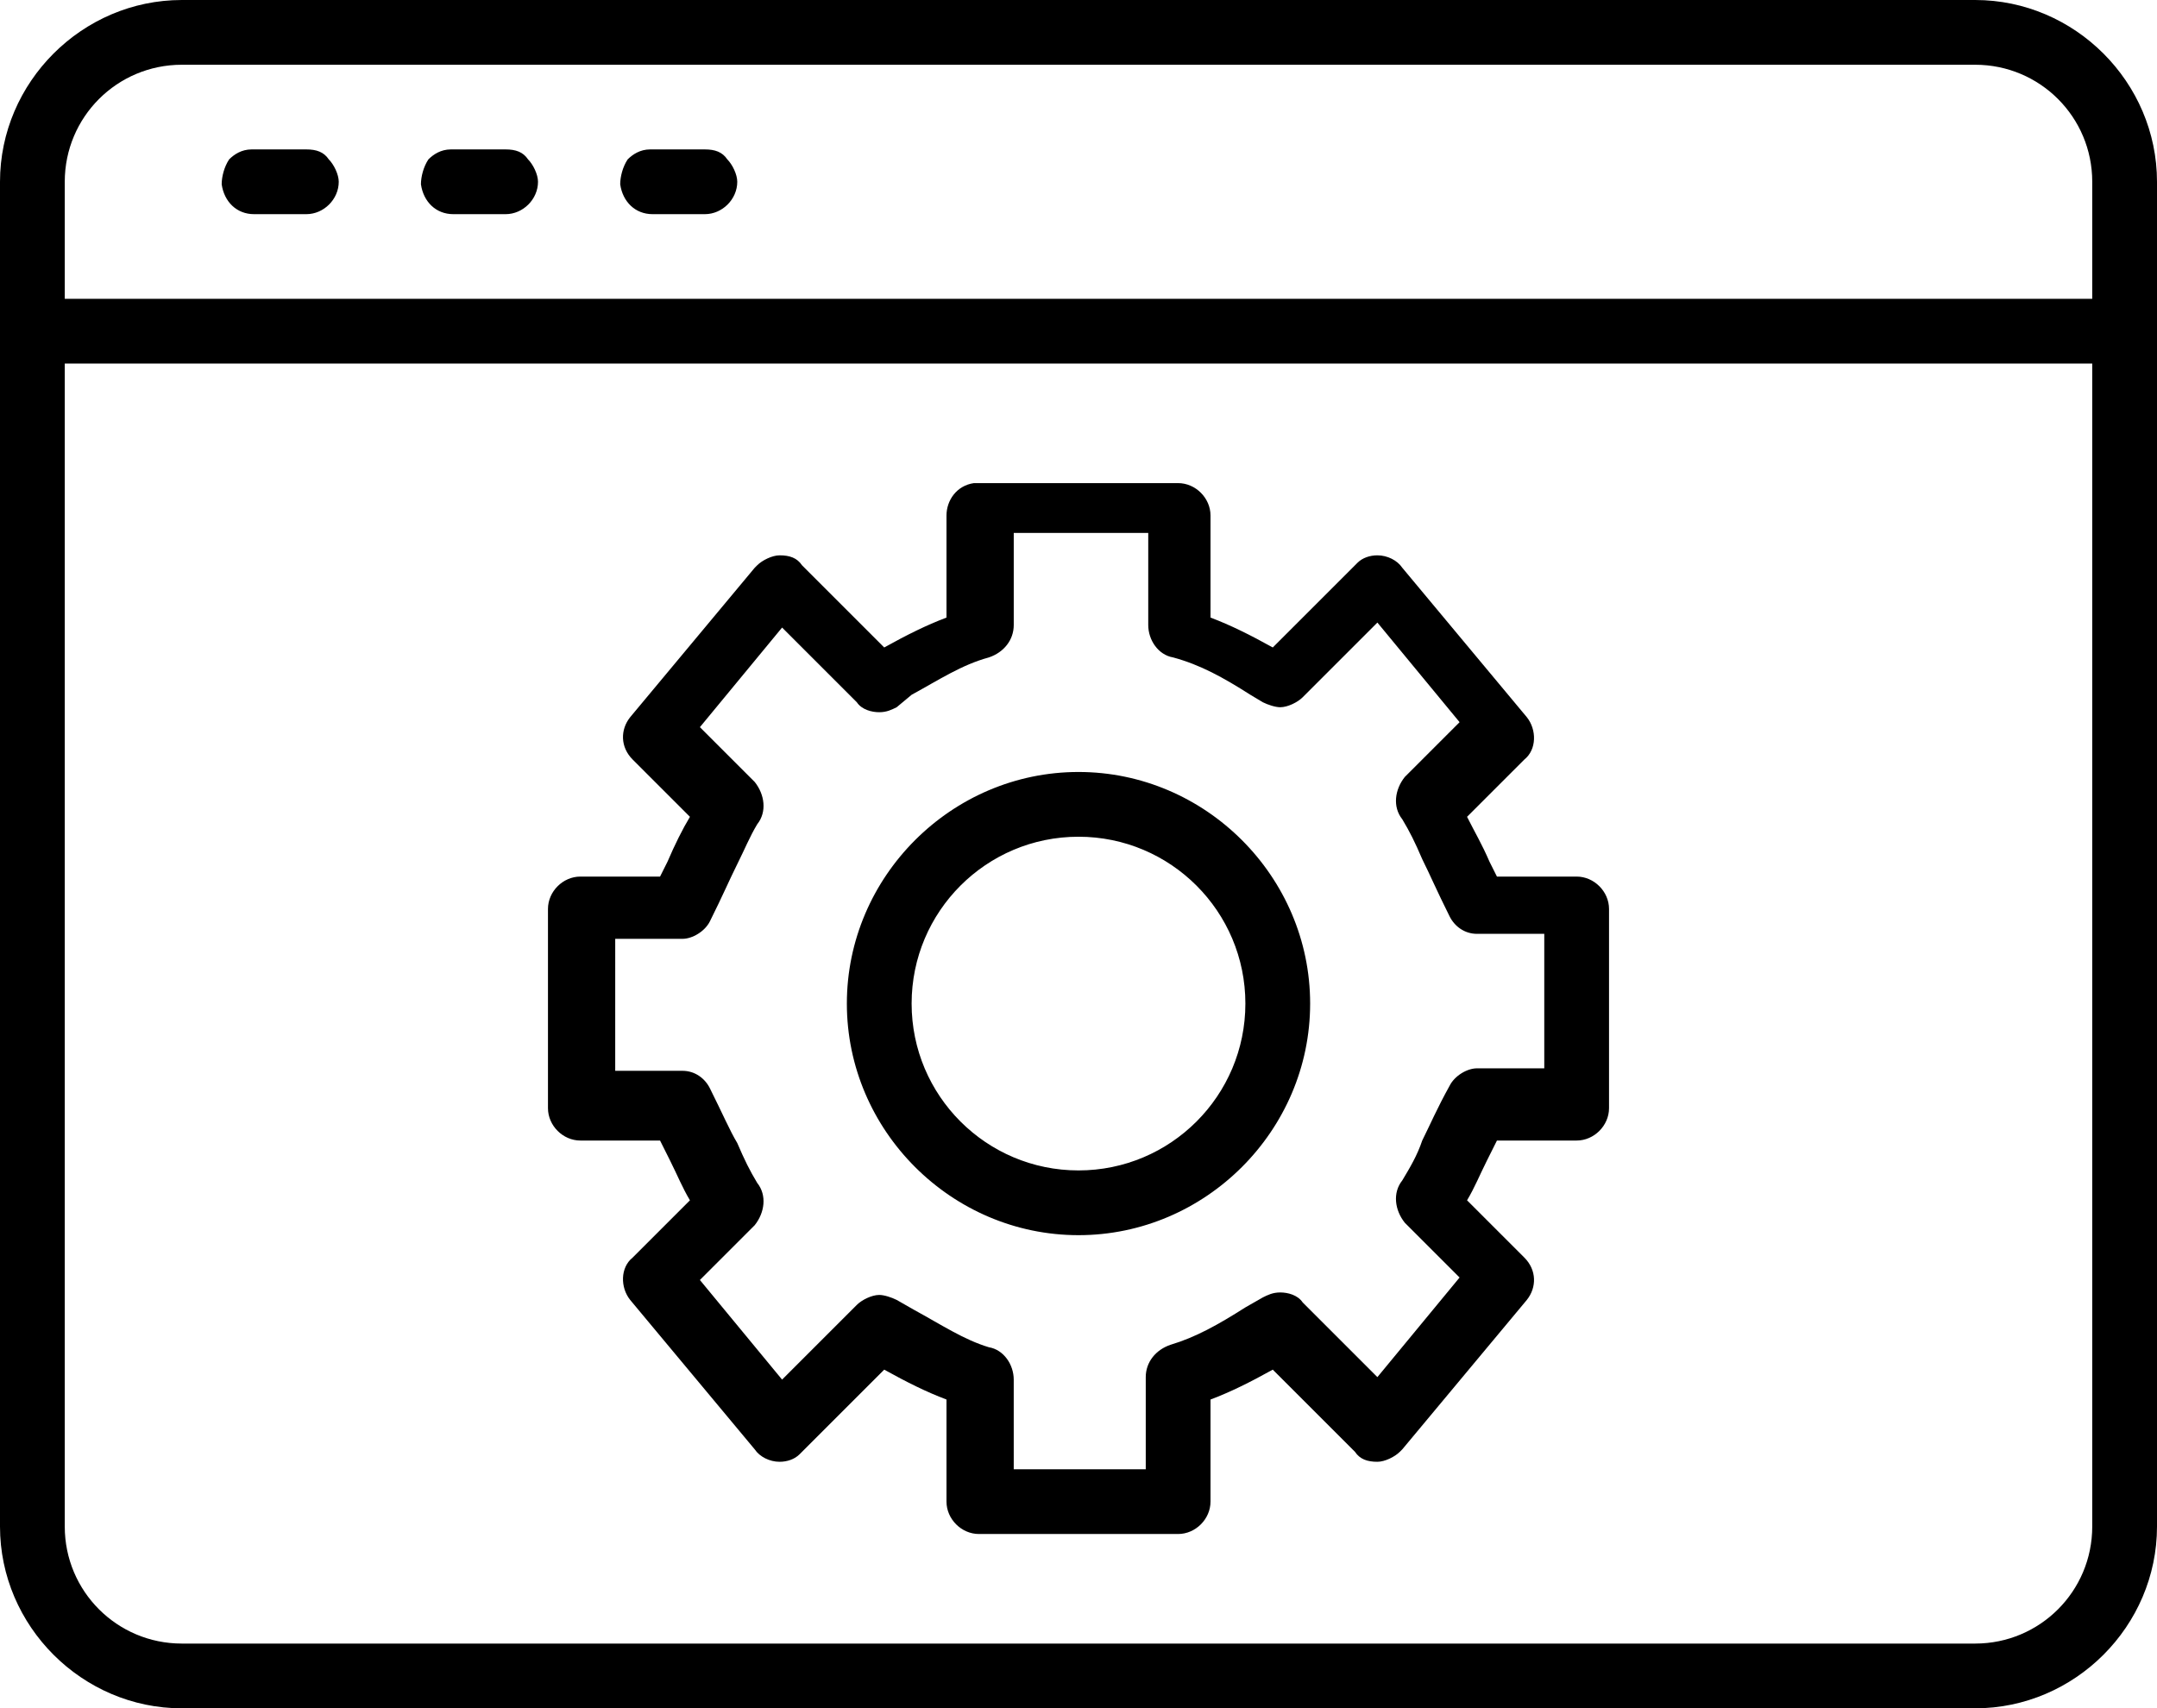
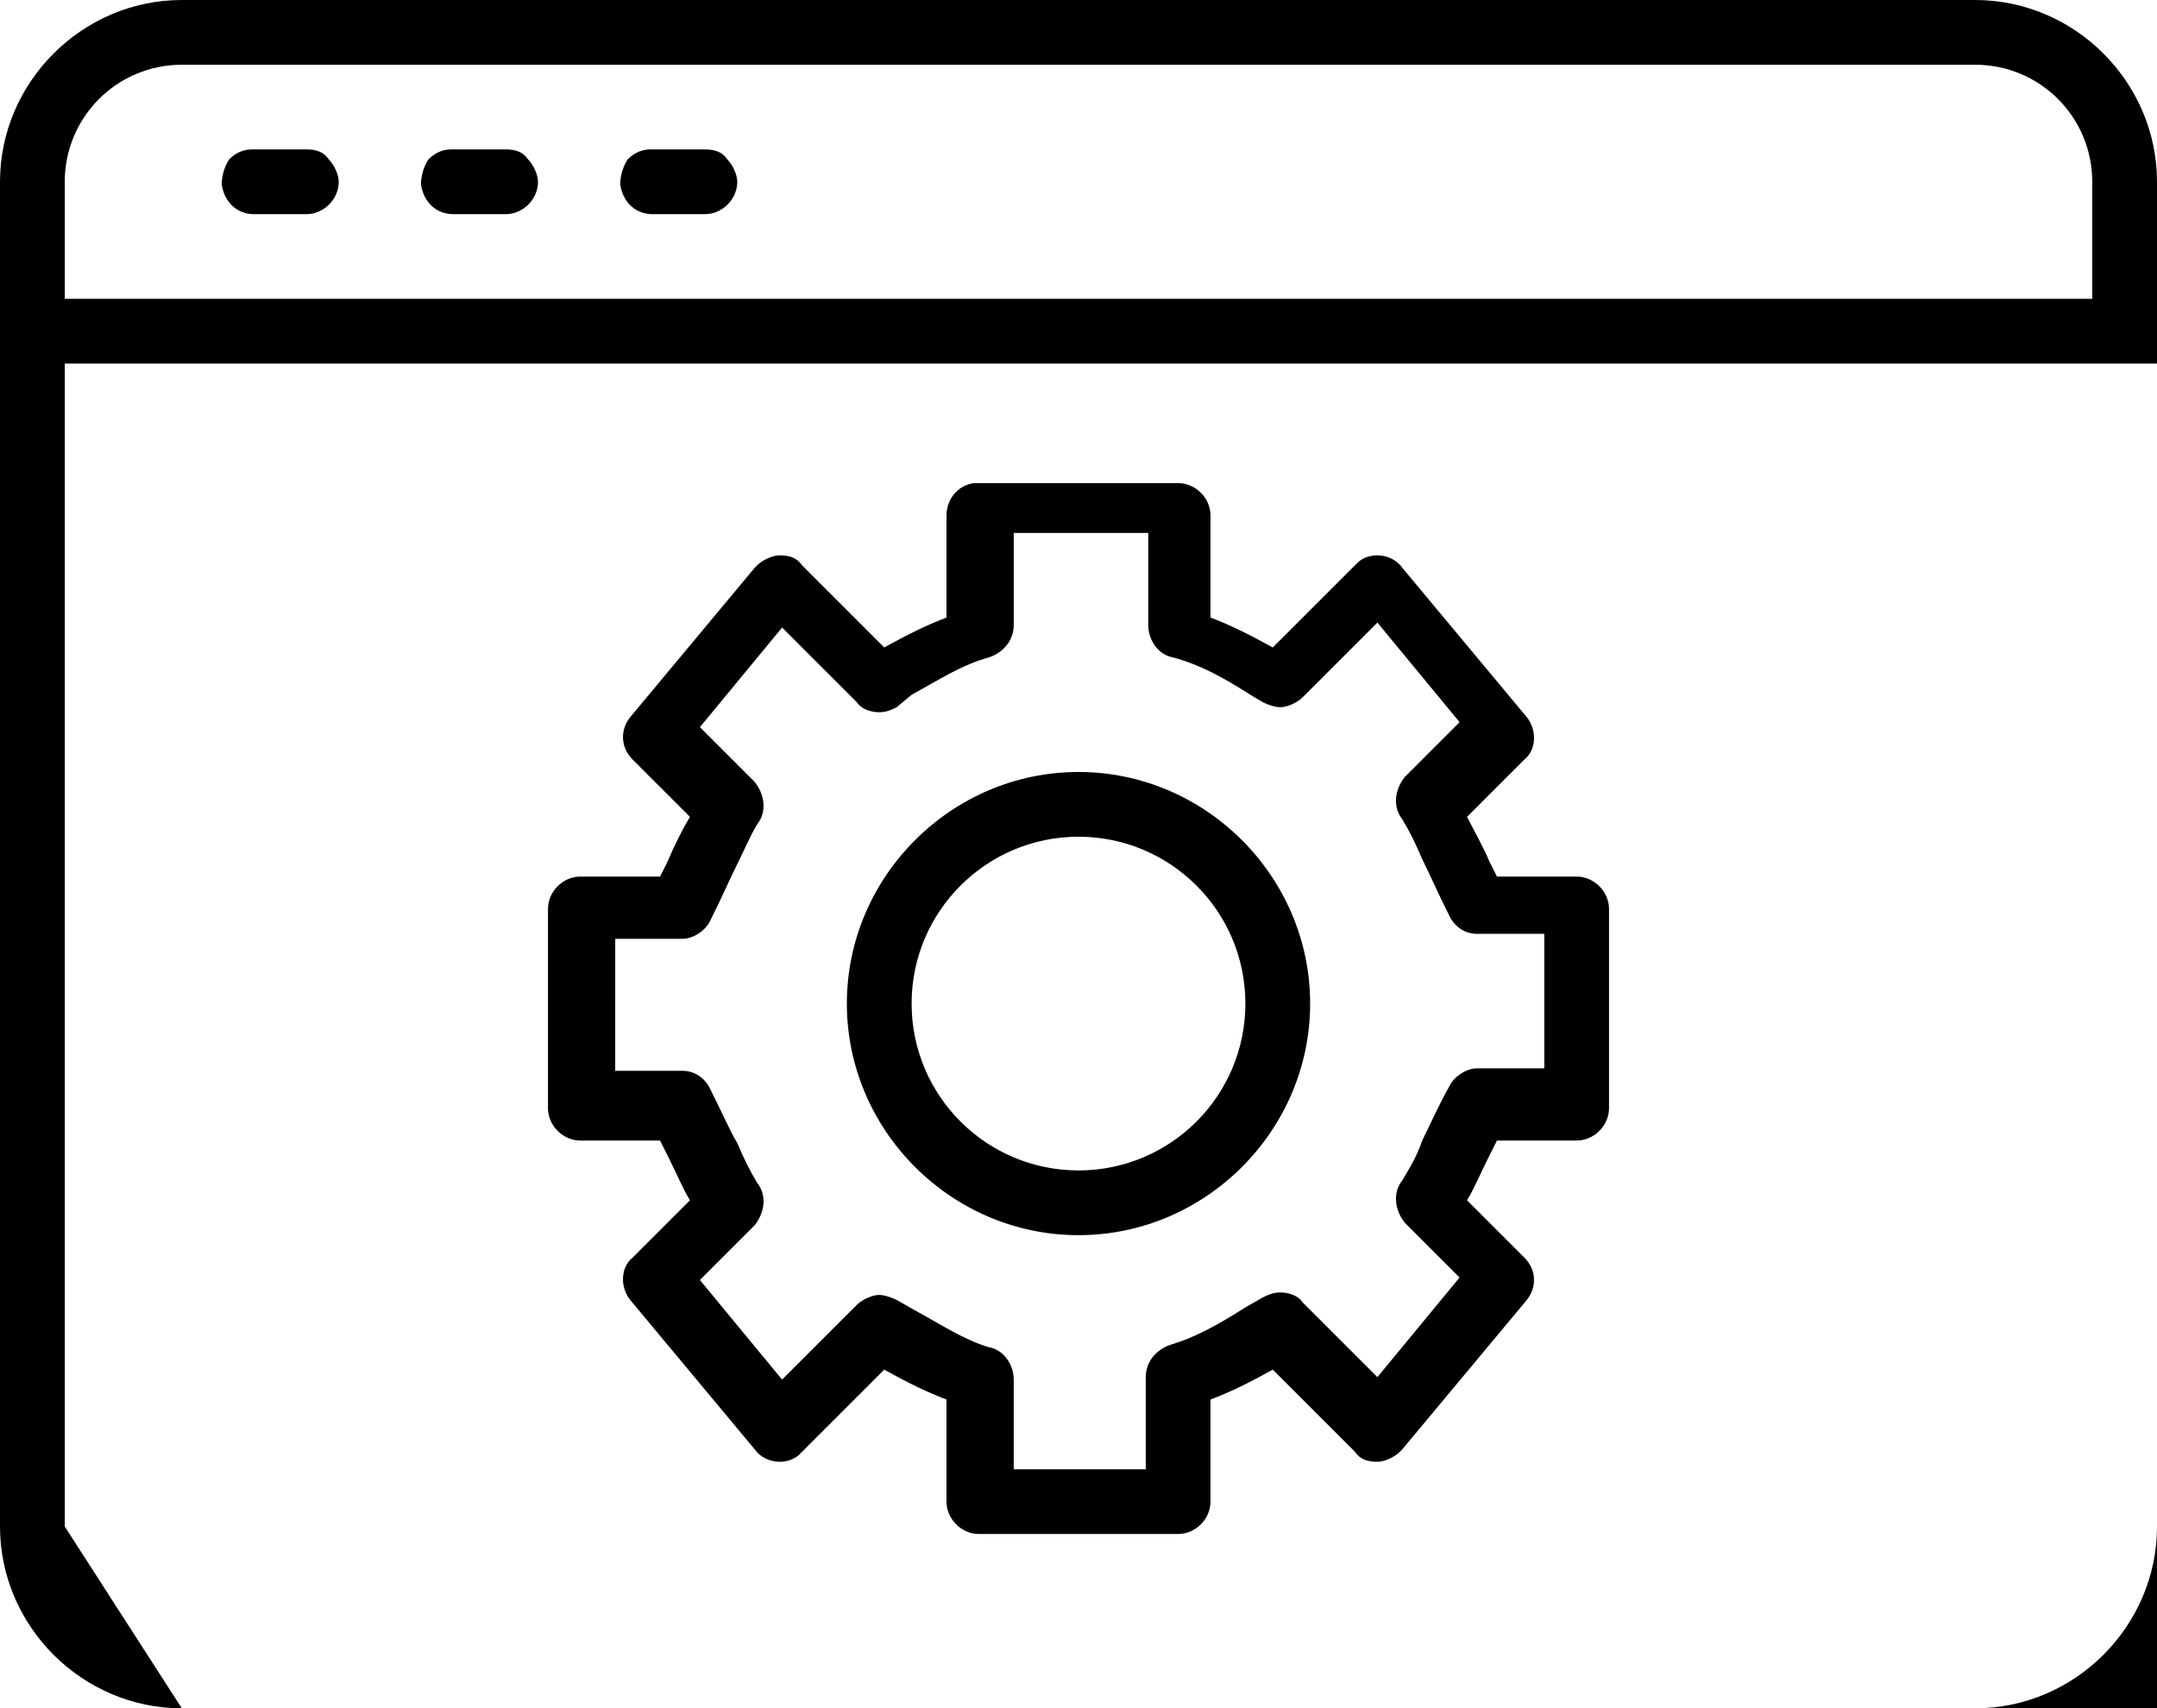
<svg xmlns="http://www.w3.org/2000/svg" version="1.1" id="Layer_1" x="0px" y="0px" viewBox="0 0 86.6 68.6" style="enable-background:new 0 0 86.6 68.6;" xml:space="preserve">
  <g>
-     <path d="M7.3,68.6c-4,0-7.3-3.3-7.3-7.3v-54C0,3.3,3.3,0,7.3,0h72c4,0,7.3,3.3,7.3,7.3v54c0,4-3.3,7.3-7.3,7.3H7.3z M2.6,61.3   c0,2.6,2.1,4.7,4.7,4.7h72c2.6,0,4.7-2.1,4.7-4.7V14.6H2.6V61.3z M84,12V7.3c0-2.6-2.1-4.7-4.7-4.7h-72c-2.6,0-4.7,2.1-4.7,4.7V12   H84z M39.3,61.6c-0.7,0-1.3-0.6-1.3-1.3v-4.1c-0.8-0.3-1.6-0.7-2.5-1.2l-3.3,3.3c0,0-0.1,0.1-0.1,0.1c-0.2,0.2-0.5,0.3-0.8,0.3   c-0.4,0-0.8-0.2-1-0.5l-5-6c-0.4-0.5-0.4-1.3,0.1-1.7l2.3-2.3c-0.3-0.5-0.5-1-0.8-1.6l-0.4-0.8h-3.2c-0.7,0-1.3-0.6-1.3-1.3v-8   c0-0.7,0.6-1.3,1.3-1.3h3.2l0.3-0.6c0.3-0.7,0.6-1.3,0.9-1.8l-2.3-2.3c-0.5-0.5-0.5-1.2-0.1-1.7l5-6c0,0,0.1-0.1,0.1-0.1   c0.2-0.2,0.6-0.4,0.9-0.4c0.4,0,0.7,0.1,0.9,0.4l3.3,3.3c0.9-0.5,1.7-0.9,2.5-1.2v-4.1c0-0.6,0.4-1.2,1.1-1.3l0.1,0l0.1,0l8,0   c0.7,0,1.3,0.6,1.3,1.3v4.1c0.8,0.3,1.6,0.7,2.5,1.2l3.3-3.3c0,0,0.1-0.1,0.1-0.1c0.2-0.2,0.5-0.3,0.8-0.3c0.4,0,0.8,0.2,1,0.5l5,6   c0.4,0.5,0.4,1.3-0.1,1.7l-2.3,2.3c0.3,0.6,0.6,1.1,0.9,1.8l0.3,0.6h3.2c0.7,0,1.3,0.6,1.3,1.3v8c0,0.7-0.6,1.3-1.3,1.3h-3.2   l-0.4,0.8c-0.3,0.6-0.5,1.1-0.8,1.6l2.3,2.3c0.5,0.5,0.5,1.2,0.1,1.7l-5,6c0,0-0.1,0.1-0.1,0.1c-0.2,0.2-0.6,0.4-0.9,0.4   c-0.4,0-0.7-0.1-0.9-0.4l-3.3-3.3c-0.9,0.5-1.7,0.9-2.5,1.2v4.1c0,0.7-0.6,1.3-1.3,1.3H39.3z M46,59v-3.7c0-0.6,0.4-1.1,1-1.3   c1-0.3,1.9-0.8,3-1.5l0.7-0.4c0.2-0.1,0.4-0.2,0.7-0.2c0.3,0,0.7,0.1,0.9,0.4l3,3l3.3-4l-2.2-2.2c-0.4-0.5-0.5-1.2-0.1-1.7   c0.3-0.5,0.6-1,0.8-1.6c0.3-0.6,0.6-1.3,1.1-2.2c0.2-0.4,0.7-0.7,1.1-0.7H62v-5.4h-2.7c-0.5,0-0.9-0.3-1.1-0.7   c-0.5-1-0.8-1.7-1.1-2.3c-0.3-0.7-0.5-1.1-0.8-1.6c-0.4-0.5-0.3-1.2,0.1-1.7l2.2-2.2l-3.3-4l-3,3c-0.2,0.2-0.6,0.4-0.9,0.4   c-0.2,0-0.5-0.1-0.7-0.2l-0.5-0.3c-1.1-0.7-2-1.2-3.1-1.5c-0.6-0.1-1-0.7-1-1.3v-3.7h-5.4v3.7c0,0.6-0.4,1.1-1,1.3   c-1.1,0.3-2,0.9-3.1,1.5L36,28.4c-0.2,0.1-0.4,0.2-0.7,0.2c-0.3,0-0.7-0.1-0.9-0.4l-3-3l-3.3,4l2.2,2.2c0.4,0.5,0.5,1.2,0.1,1.7   c-0.3,0.5-0.5,1-0.8,1.6c-0.3,0.6-0.6,1.3-1.1,2.3c-0.2,0.4-0.7,0.7-1.1,0.7h-2.7V43h2.7c0.5,0,0.9,0.3,1.1,0.7   c0.5,1,0.8,1.7,1.1,2.2c0.3,0.7,0.5,1.1,0.8,1.6c0.4,0.5,0.3,1.2-0.1,1.7l-2.2,2.2l3.3,4l3-3c0.2-0.2,0.6-0.4,0.9-0.4   c0.2,0,0.5,0.1,0.7,0.2l0.7,0.4c1.1,0.6,2,1.2,3,1.5c0.6,0.1,1,0.7,1,1.3V59H46z M43.3,49.6c-5.1,0-9.3-4.2-9.3-9.3   s4.2-9.3,9.3-9.3s9.3,4.2,9.3,9.3S48.4,49.6,43.3,49.6z M43.3,33.6c-3.7,0-6.7,3-6.7,6.7s3,6.7,6.7,6.7s6.7-3,6.7-6.7   S47,33.6,43.3,33.6z M26.2,8.6c-0.7,0-1.2-0.5-1.3-1.2c0-0.3,0.1-0.7,0.3-1C25.4,6.2,25.7,6,26.1,6l0.1,0l0.1,0l2,0   c0.4,0,0.7,0.1,0.9,0.4c0.2,0.2,0.4,0.6,0.4,0.9c0,0.7-0.6,1.3-1.3,1.3L26.2,8.6L26.2,8.6z M18.2,8.6c-0.7,0-1.2-0.5-1.3-1.2   c0-0.3,0.1-0.7,0.3-1C17.4,6.2,17.7,6,18.1,6l0.1,0l0.1,0l2,0c0.4,0,0.7,0.1,0.9,0.4c0.2,0.2,0.4,0.6,0.4,0.9   c0,0.7-0.6,1.3-1.3,1.3L18.2,8.6L18.2,8.6z M10.2,8.6C9.5,8.6,9,8.1,8.9,7.4c0-0.3,0.1-0.7,0.3-1C9.4,6.2,9.7,6,10.1,6l0.1,0l0.1,0   l2,0c0.4,0,0.7,0.1,0.9,0.4c0.2,0.2,0.4,0.6,0.4,0.9c0,0.7-0.6,1.3-1.3,1.3L10.2,8.6L10.2,8.6z" />
+     <path d="M7.3,68.6c-4,0-7.3-3.3-7.3-7.3v-54C0,3.3,3.3,0,7.3,0h72c4,0,7.3,3.3,7.3,7.3v54c0,4-3.3,7.3-7.3,7.3H7.3z c0,2.6,2.1,4.7,4.7,4.7h72c2.6,0,4.7-2.1,4.7-4.7V14.6H2.6V61.3z M84,12V7.3c0-2.6-2.1-4.7-4.7-4.7h-72c-2.6,0-4.7,2.1-4.7,4.7V12   H84z M39.3,61.6c-0.7,0-1.3-0.6-1.3-1.3v-4.1c-0.8-0.3-1.6-0.7-2.5-1.2l-3.3,3.3c0,0-0.1,0.1-0.1,0.1c-0.2,0.2-0.5,0.3-0.8,0.3   c-0.4,0-0.8-0.2-1-0.5l-5-6c-0.4-0.5-0.4-1.3,0.1-1.7l2.3-2.3c-0.3-0.5-0.5-1-0.8-1.6l-0.4-0.8h-3.2c-0.7,0-1.3-0.6-1.3-1.3v-8   c0-0.7,0.6-1.3,1.3-1.3h3.2l0.3-0.6c0.3-0.7,0.6-1.3,0.9-1.8l-2.3-2.3c-0.5-0.5-0.5-1.2-0.1-1.7l5-6c0,0,0.1-0.1,0.1-0.1   c0.2-0.2,0.6-0.4,0.9-0.4c0.4,0,0.7,0.1,0.9,0.4l3.3,3.3c0.9-0.5,1.7-0.9,2.5-1.2v-4.1c0-0.6,0.4-1.2,1.1-1.3l0.1,0l0.1,0l8,0   c0.7,0,1.3,0.6,1.3,1.3v4.1c0.8,0.3,1.6,0.7,2.5,1.2l3.3-3.3c0,0,0.1-0.1,0.1-0.1c0.2-0.2,0.5-0.3,0.8-0.3c0.4,0,0.8,0.2,1,0.5l5,6   c0.4,0.5,0.4,1.3-0.1,1.7l-2.3,2.3c0.3,0.6,0.6,1.1,0.9,1.8l0.3,0.6h3.2c0.7,0,1.3,0.6,1.3,1.3v8c0,0.7-0.6,1.3-1.3,1.3h-3.2   l-0.4,0.8c-0.3,0.6-0.5,1.1-0.8,1.6l2.3,2.3c0.5,0.5,0.5,1.2,0.1,1.7l-5,6c0,0-0.1,0.1-0.1,0.1c-0.2,0.2-0.6,0.4-0.9,0.4   c-0.4,0-0.7-0.1-0.9-0.4l-3.3-3.3c-0.9,0.5-1.7,0.9-2.5,1.2v4.1c0,0.7-0.6,1.3-1.3,1.3H39.3z M46,59v-3.7c0-0.6,0.4-1.1,1-1.3   c1-0.3,1.9-0.8,3-1.5l0.7-0.4c0.2-0.1,0.4-0.2,0.7-0.2c0.3,0,0.7,0.1,0.9,0.4l3,3l3.3-4l-2.2-2.2c-0.4-0.5-0.5-1.2-0.1-1.7   c0.3-0.5,0.6-1,0.8-1.6c0.3-0.6,0.6-1.3,1.1-2.2c0.2-0.4,0.7-0.7,1.1-0.7H62v-5.4h-2.7c-0.5,0-0.9-0.3-1.1-0.7   c-0.5-1-0.8-1.7-1.1-2.3c-0.3-0.7-0.5-1.1-0.8-1.6c-0.4-0.5-0.3-1.2,0.1-1.7l2.2-2.2l-3.3-4l-3,3c-0.2,0.2-0.6,0.4-0.9,0.4   c-0.2,0-0.5-0.1-0.7-0.2l-0.5-0.3c-1.1-0.7-2-1.2-3.1-1.5c-0.6-0.1-1-0.7-1-1.3v-3.7h-5.4v3.7c0,0.6-0.4,1.1-1,1.3   c-1.1,0.3-2,0.9-3.1,1.5L36,28.4c-0.2,0.1-0.4,0.2-0.7,0.2c-0.3,0-0.7-0.1-0.9-0.4l-3-3l-3.3,4l2.2,2.2c0.4,0.5,0.5,1.2,0.1,1.7   c-0.3,0.5-0.5,1-0.8,1.6c-0.3,0.6-0.6,1.3-1.1,2.3c-0.2,0.4-0.7,0.7-1.1,0.7h-2.7V43h2.7c0.5,0,0.9,0.3,1.1,0.7   c0.5,1,0.8,1.7,1.1,2.2c0.3,0.7,0.5,1.1,0.8,1.6c0.4,0.5,0.3,1.2-0.1,1.7l-2.2,2.2l3.3,4l3-3c0.2-0.2,0.6-0.4,0.9-0.4   c0.2,0,0.5,0.1,0.7,0.2l0.7,0.4c1.1,0.6,2,1.2,3,1.5c0.6,0.1,1,0.7,1,1.3V59H46z M43.3,49.6c-5.1,0-9.3-4.2-9.3-9.3   s4.2-9.3,9.3-9.3s9.3,4.2,9.3,9.3S48.4,49.6,43.3,49.6z M43.3,33.6c-3.7,0-6.7,3-6.7,6.7s3,6.7,6.7,6.7s6.7-3,6.7-6.7   S47,33.6,43.3,33.6z M26.2,8.6c-0.7,0-1.2-0.5-1.3-1.2c0-0.3,0.1-0.7,0.3-1C25.4,6.2,25.7,6,26.1,6l0.1,0l0.1,0l2,0   c0.4,0,0.7,0.1,0.9,0.4c0.2,0.2,0.4,0.6,0.4,0.9c0,0.7-0.6,1.3-1.3,1.3L26.2,8.6L26.2,8.6z M18.2,8.6c-0.7,0-1.2-0.5-1.3-1.2   c0-0.3,0.1-0.7,0.3-1C17.4,6.2,17.7,6,18.1,6l0.1,0l0.1,0l2,0c0.4,0,0.7,0.1,0.9,0.4c0.2,0.2,0.4,0.6,0.4,0.9   c0,0.7-0.6,1.3-1.3,1.3L18.2,8.6L18.2,8.6z M10.2,8.6C9.5,8.6,9,8.1,8.9,7.4c0-0.3,0.1-0.7,0.3-1C9.4,6.2,9.7,6,10.1,6l0.1,0l0.1,0   l2,0c0.4,0,0.7,0.1,0.9,0.4c0.2,0.2,0.4,0.6,0.4,0.9c0,0.7-0.6,1.3-1.3,1.3L10.2,8.6L10.2,8.6z" />
  </g>
</svg>